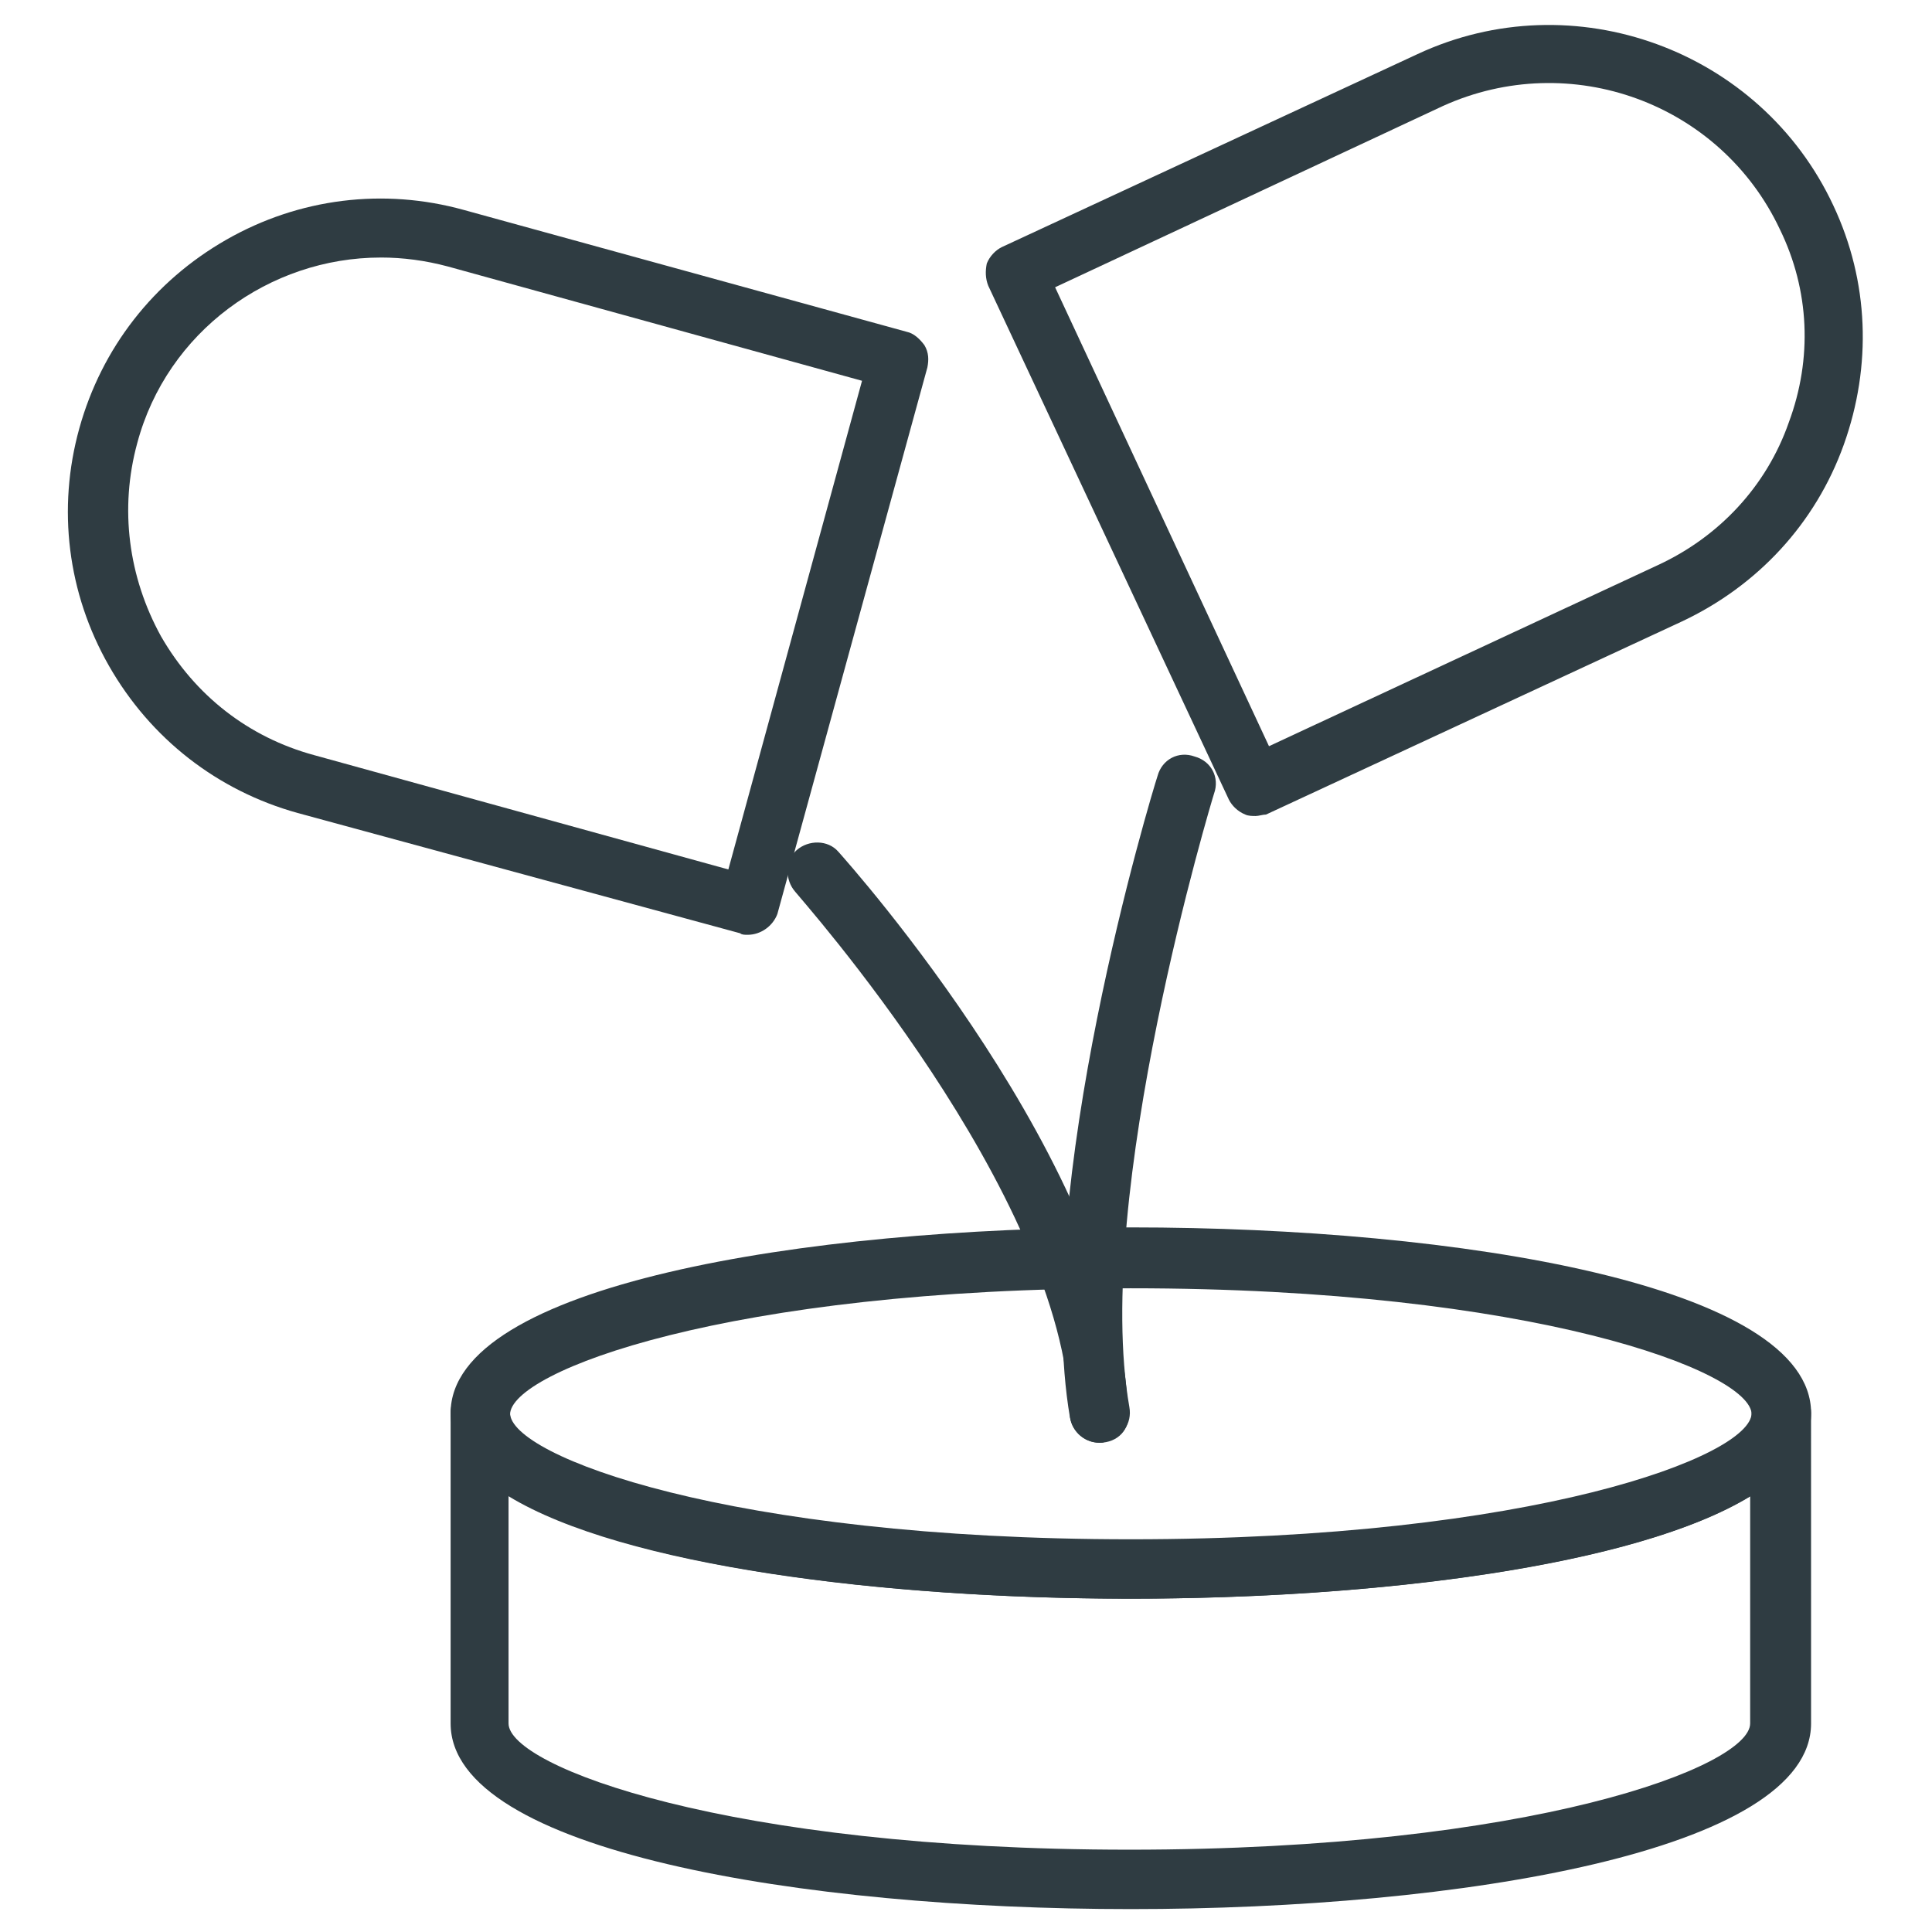
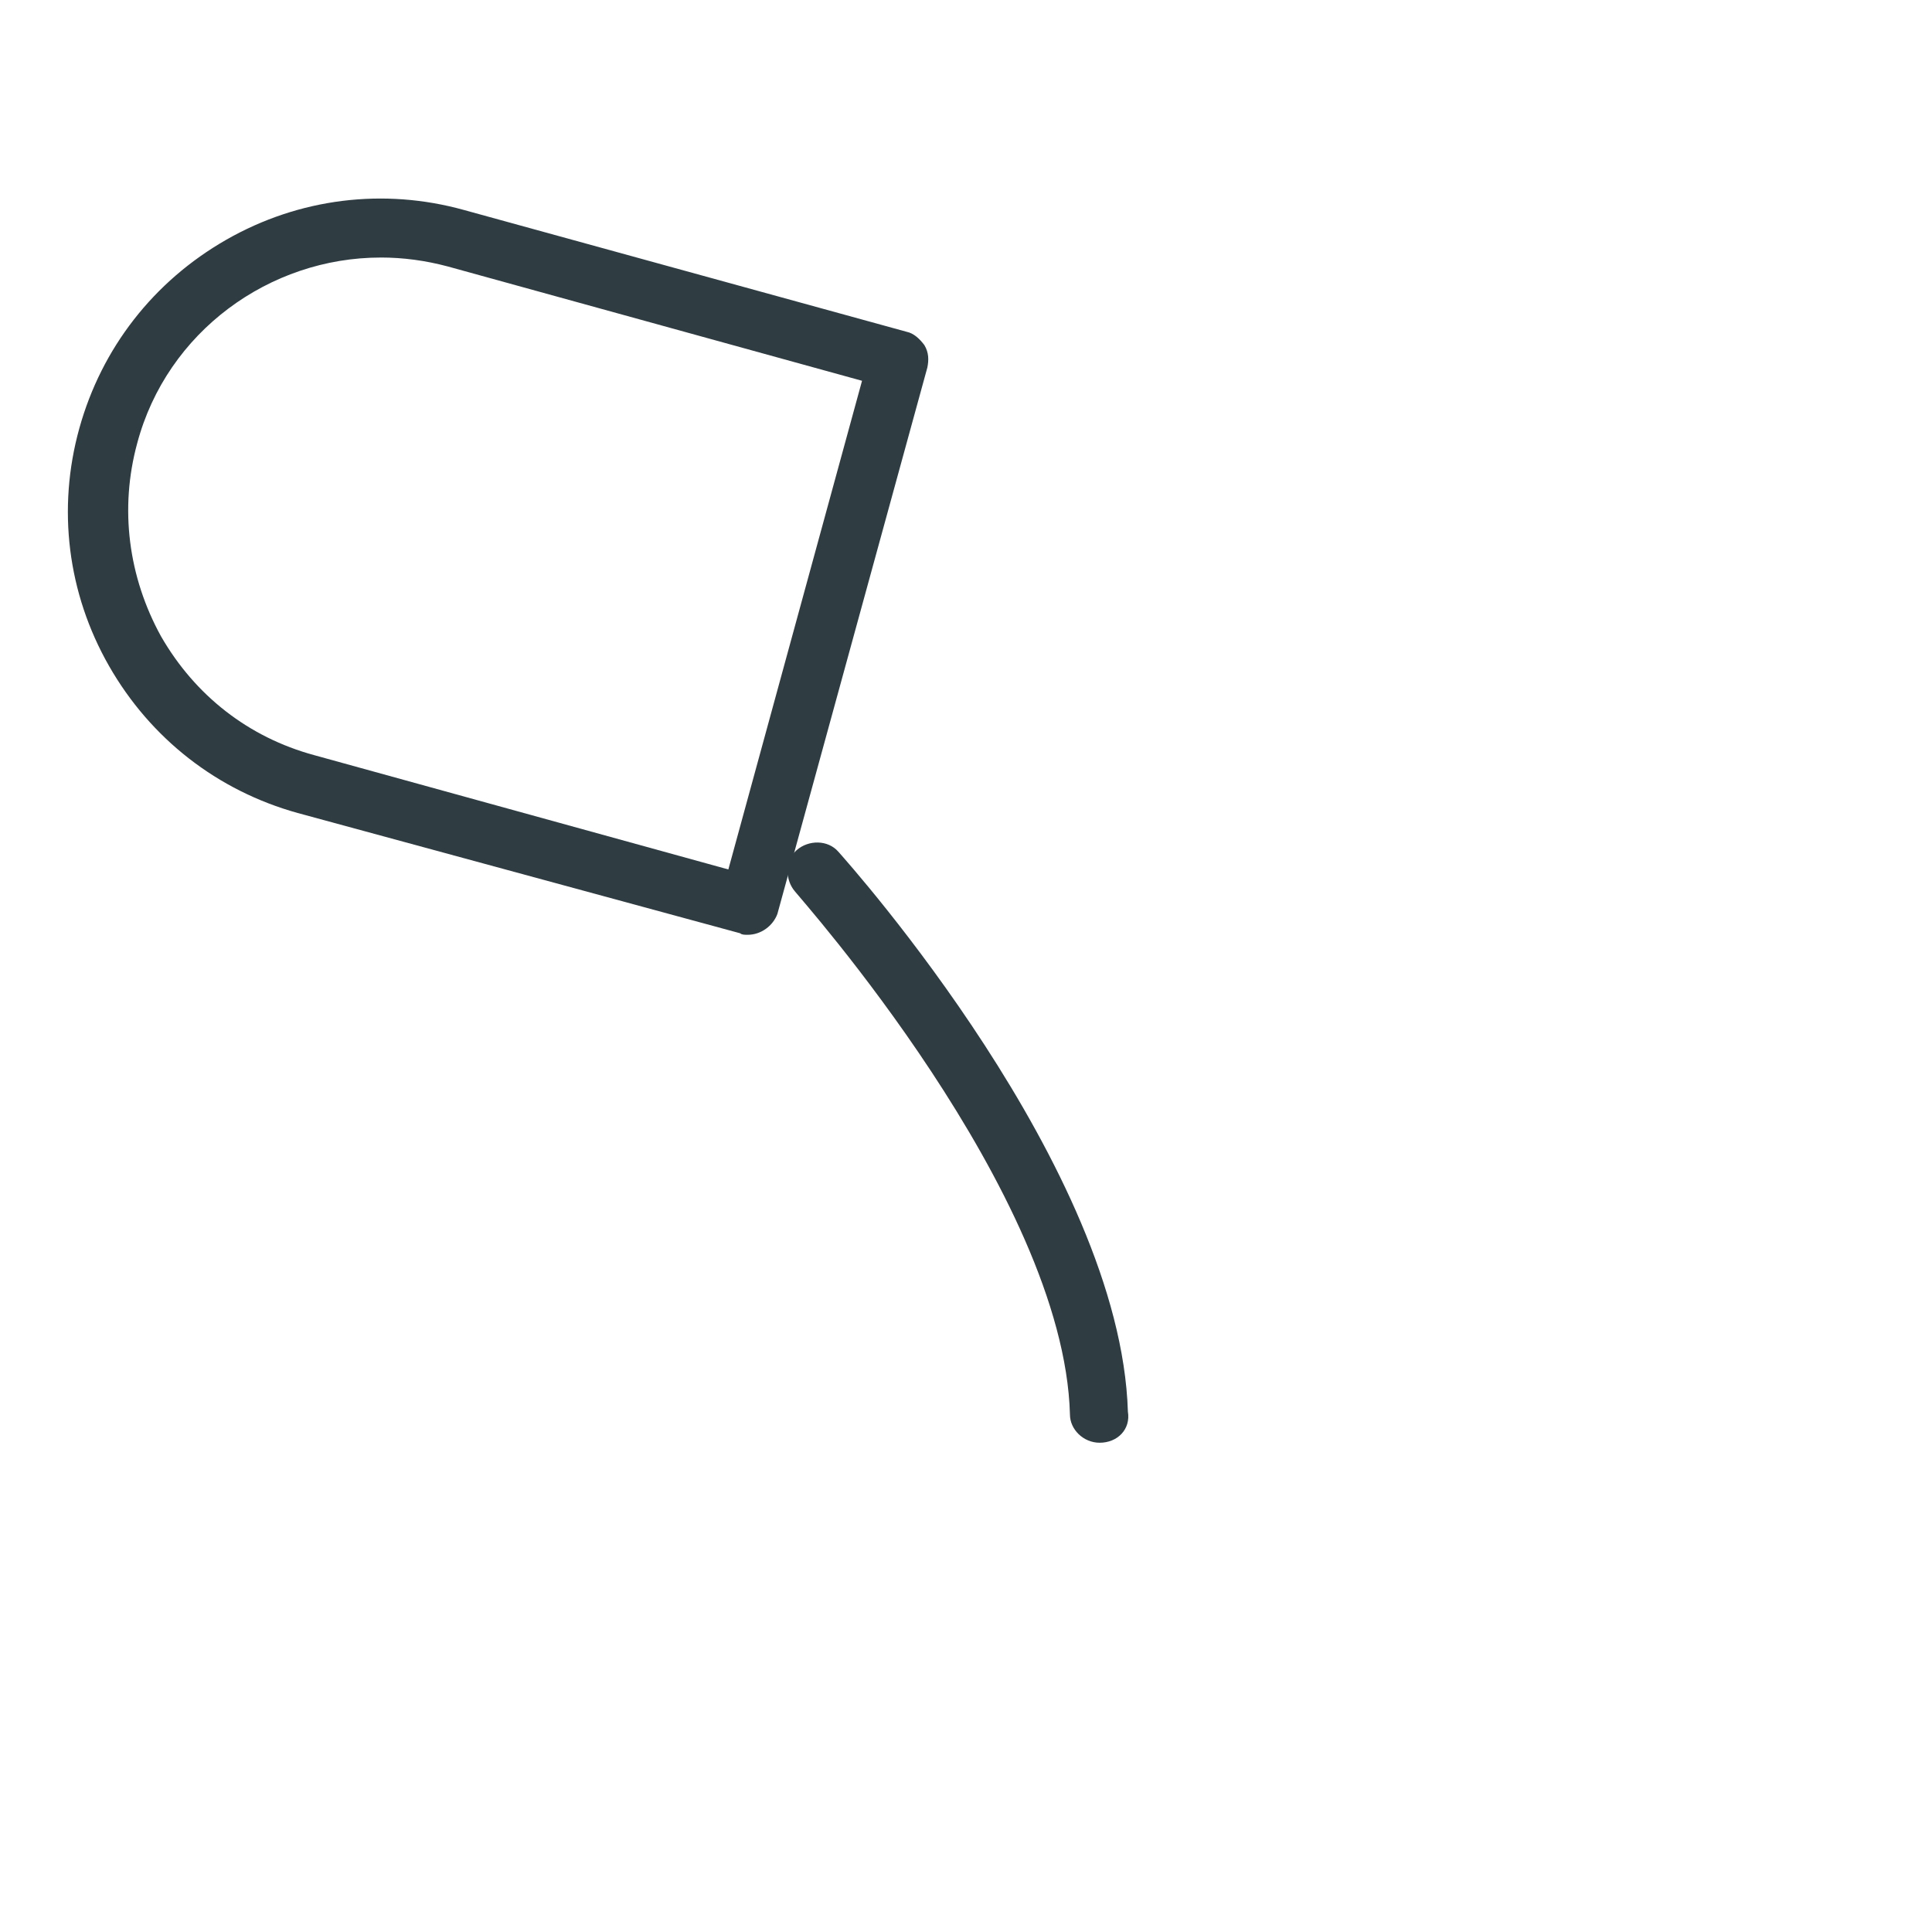
<svg xmlns="http://www.w3.org/2000/svg" width="800px" height="800px" version="1.1" viewBox="144 144 512 512">
  <g fill="#2f3c42">
-     <path d="m443.69 567.67c-86.984 0-180.27-15.352-180.27-49.199 0-33.852 93.676-49.199 180.27-49.199 86.984 0 180.27 15.352 180.27 49.199s-93.281 49.199-180.27 49.199zm0-82.262c-106.66 0-164.52 22.043-164.52 33.457 0 11.414 58.254 33.457 164.52 33.457 106.66 0 164.52-22.043 164.52-33.457 0.004-11.414-58.25-33.457-164.52-33.457z" />
    <path d="m342.14 391.73c-0.789 0-1.574 0-1.969-0.395l-117.29-31.883c-21.254-5.902-38.965-19.68-49.988-38.965-11.02-19.285-13.777-41.723-7.871-62.977 5.902-21.254 19.68-38.965 38.965-49.988 19.285-11.02 41.723-13.777 62.977-7.871l117.29 32.273c1.969 0.395 3.543 1.969 4.723 3.543 1.18 1.969 1.18 3.938 0.789 5.902l-39.754 144.85c-1.18 3.148-4.332 5.512-7.871 5.512zm-97.223-179.48c-29.52 0-56.68 19.68-64.551 49.199-4.723 17.32-2.363 35.426 6.297 51.168 9.055 15.742 23.223 26.766 40.539 31.488l109.82 30.309 35.426-129.5-109.82-30.309c-5.902-1.57-11.805-2.359-17.711-2.359z" />
-     <path d="m476.75 360.25c-0.789 0-1.969 0-2.754-0.395-1.969-0.789-3.543-2.363-4.328-3.938l-63.766-136.18c-0.789-1.969-0.789-3.938-0.395-5.902 0.789-1.969 2.363-3.543 3.938-4.328l110.21-51.168c41.328-19.285 90.922-1.18 110.21 40.148 9.445 20.074 10.234 42.508 2.754 63.371-7.477 20.859-22.828 37.391-42.902 46.84l-110.21 51.168c-0.785-0.008-1.965 0.387-2.754 0.387zm-53.137-140.12 56.68 121.62 103.12-48.016c16.137-7.477 28.734-20.859 34.637-37.785 6.297-16.926 5.512-35.031-2.363-51.168-15.742-33.457-55.496-48.02-89.348-32.668z" />
    <path d="m435.42 526.34c-4.328 0-7.871-3.543-7.871-7.477-1.574-58.648-72.027-137.37-72.816-138.55-2.754-3.148-2.754-8.266 0.395-11.02 3.148-2.754 8.266-2.754 11.02 0.395 3.148 3.543 74.785 83.836 76.754 148.39 0.785 4.719-2.758 8.262-7.481 8.262 0.395 0 0.395 0 0 0z" />
-     <path d="m435.42 526.34c-3.938 0-7.086-2.754-7.871-6.691-10.234-59.828 21.648-165.31 23.223-170.04 1.18-4.328 5.512-6.691 9.84-5.117 4.328 1.18 6.691 5.512 5.117 9.84-0.395 1.18-32.273 106.66-22.434 162.56 0.789 4.328-1.969 8.266-6.297 9.055-0.398 0.391-1.184 0.391-1.578 0.391z" />
-     <path d="m443.69 649.93c-86.984 0-180.27-15.352-180.27-49.199v-82.262c0-4.328 3.543-7.871 7.871-7.871 4.328 0 7.871 3.543 7.871 7.871 0 11.414 58.254 33.457 164.52 33.457 106.66 0 164.52-22.043 164.52-33.457 0-4.328 3.543-7.871 7.871-7.871s7.871 3.543 7.871 7.871l0.008 82.262c0 33.852-93.281 49.199-180.27 49.199zm-164.92-109.42v60.219c0 11.414 58.254 33.457 164.52 33.457 106.66 0 164.52-22.043 164.52-33.457l0.004-60.219c-30.309 18.5-99.188 27.16-164.52 27.16-64.945-0.004-134.22-8.664-164.53-27.16z" />
  </g>
</svg>